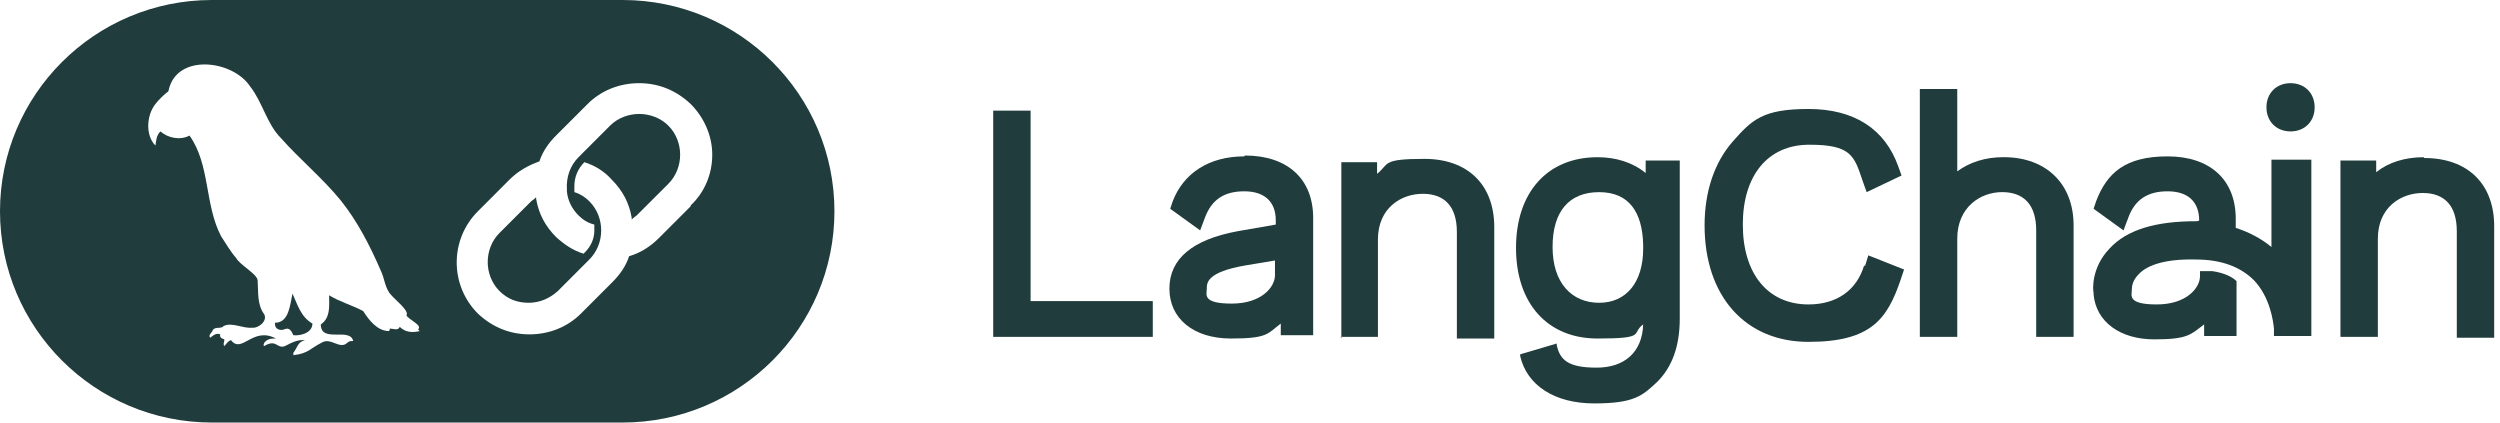
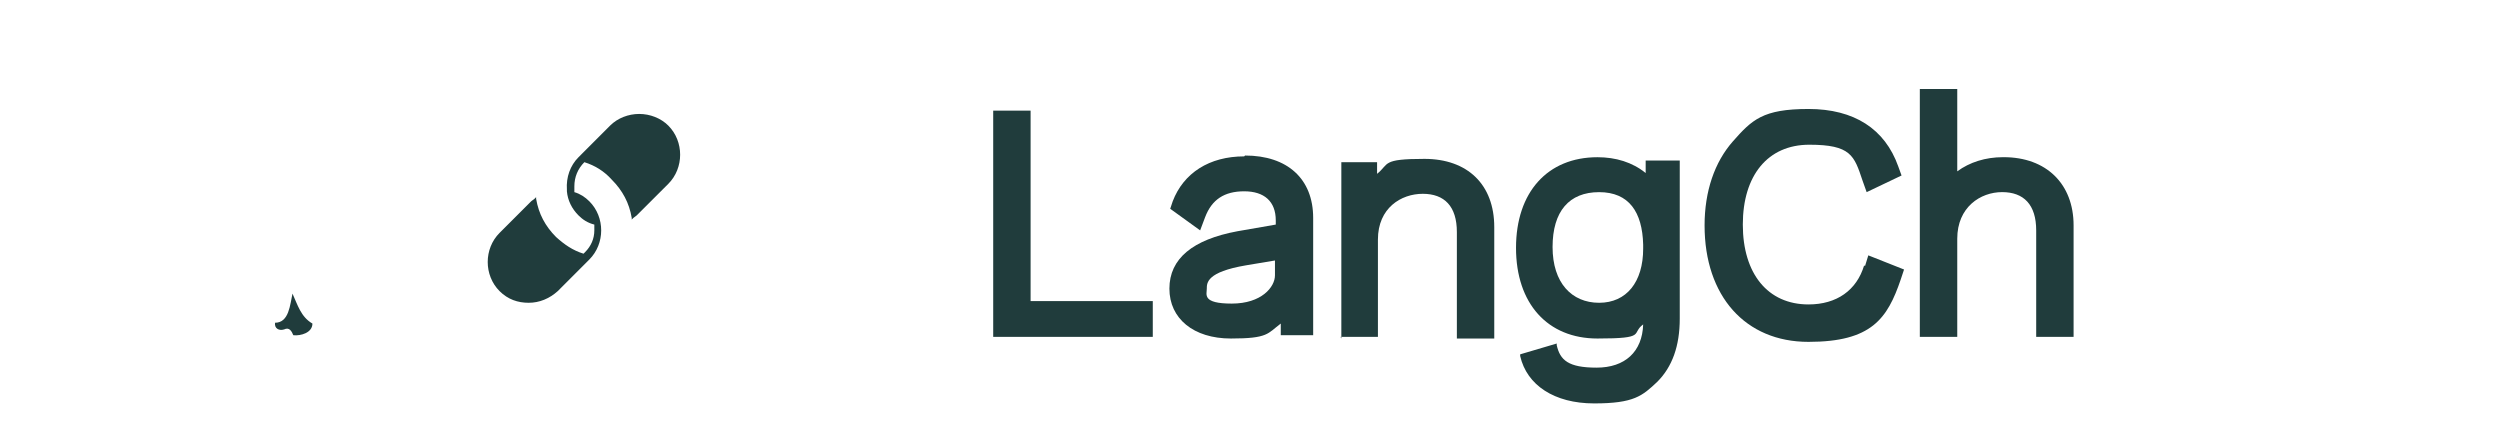
<svg xmlns="http://www.w3.org/2000/svg" width="71" height="12" viewBox="0 0 71 12" fill="none">
  <path d="M18.153 3.236C17.846 3.236 17.54 3.354 17.327 3.567L16.43 4.465C16.194 4.701 16.076 5.032 16.1 5.386V5.433C16.123 5.693 16.241 5.929 16.43 6.118C16.548 6.236 16.69 6.331 16.879 6.378C16.879 6.425 16.879 6.473 16.879 6.543C16.879 6.78 16.784 6.992 16.619 7.158L16.572 7.205C16.265 7.11 16.029 6.945 15.793 6.732C15.486 6.425 15.297 6.071 15.226 5.646V5.599L15.179 5.646C15.156 5.669 15.108 5.693 15.085 5.717L14.188 6.614C13.739 7.063 13.739 7.819 14.188 8.268C14.424 8.504 14.707 8.599 15.014 8.599C15.321 8.599 15.604 8.48 15.84 8.268L16.737 7.37C17.186 6.921 17.186 6.165 16.737 5.717C16.619 5.599 16.477 5.504 16.312 5.457C16.312 5.41 16.312 5.339 16.312 5.291C16.312 5.032 16.407 4.795 16.596 4.606C16.902 4.701 17.162 4.866 17.374 5.102C17.681 5.41 17.87 5.764 17.941 6.189V6.236L17.988 6.189C18.012 6.165 18.059 6.142 18.082 6.118L18.98 5.221C19.428 4.772 19.428 4.016 18.98 3.567C18.767 3.354 18.46 3.236 18.153 3.236Z" fill="#203C3C" />
-   <path d="M17.679 0H6.019C2.691 0 0 2.693 0 6C0 9.307 2.691 12 6.019 12H17.679C21.007 12 23.698 9.307 23.698 6C23.698 2.693 21.007 0 17.679 0ZM11.92 9.402C11.731 9.449 11.519 9.449 11.353 9.283C11.306 9.402 11.165 9.331 11.07 9.331C11.07 9.354 11.07 9.378 11.046 9.402C10.716 9.402 10.48 9.094 10.315 8.835C10.008 8.669 9.654 8.575 9.347 8.386C9.347 8.669 9.394 9.024 9.111 9.213C9.111 9.756 9.937 9.283 10.032 9.685C9.961 9.685 9.914 9.685 9.866 9.732C9.654 9.945 9.394 9.567 9.135 9.732C8.804 9.898 8.757 10.039 8.332 10.087C8.332 10.039 8.332 10.039 8.332 10.016C8.45 9.874 8.45 9.709 8.663 9.661C8.45 9.638 8.285 9.732 8.096 9.827C7.86 9.921 7.86 9.614 7.506 9.827C7.459 9.803 7.506 9.756 7.506 9.732C7.6 9.614 7.718 9.614 7.836 9.614C7.176 9.26 6.869 10.063 6.562 9.661C6.467 9.685 6.444 9.756 6.373 9.827C6.326 9.78 6.373 9.709 6.373 9.638C6.302 9.614 6.231 9.591 6.255 9.496C6.137 9.449 6.066 9.52 5.972 9.591C5.901 9.52 6.019 9.449 6.043 9.378C6.113 9.26 6.279 9.354 6.349 9.26C6.585 9.142 6.892 9.331 7.152 9.307C7.341 9.331 7.6 9.118 7.506 8.929C7.294 8.646 7.341 8.291 7.317 7.961C7.294 7.772 6.821 7.535 6.703 7.323C6.538 7.134 6.42 6.921 6.279 6.709C5.807 5.811 5.972 4.677 5.382 3.85C5.122 3.992 4.768 3.921 4.556 3.732C4.437 3.85 4.437 3.992 4.414 4.134C4.131 3.85 4.154 3.283 4.414 2.953C4.508 2.835 4.626 2.717 4.744 2.622C4.768 2.622 4.792 2.575 4.792 2.551C5.028 1.512 6.609 1.701 7.105 2.457C7.459 2.906 7.577 3.52 7.978 3.921C8.521 4.535 9.158 5.055 9.678 5.693C10.15 6.283 10.504 6.969 10.81 7.677C10.928 7.913 10.928 8.197 11.117 8.386C11.212 8.504 11.637 8.835 11.542 8.953C11.589 9.071 12.014 9.236 11.873 9.354L11.92 9.402ZM19.615 5.858L18.718 6.756C18.482 6.992 18.198 7.181 17.868 7.276C17.774 7.559 17.608 7.795 17.396 8.008L16.499 8.906C16.121 9.283 15.602 9.496 15.036 9.496C14.469 9.496 13.973 9.283 13.572 8.906C12.77 8.102 12.77 6.803 13.572 6L14.469 5.102C14.705 4.866 14.988 4.701 15.319 4.583C15.413 4.299 15.578 4.063 15.791 3.85L16.688 2.953C17.066 2.575 17.585 2.362 18.151 2.362C18.718 2.362 19.213 2.575 19.615 2.953C19.992 3.331 20.228 3.85 20.228 4.394C20.228 4.937 20.016 5.457 19.615 5.835V5.858Z" fill="#203C3C" />
  <path d="M8.307 8.339C8.236 8.646 8.212 9.166 7.811 9.166C7.788 9.331 7.929 9.402 8.071 9.355C8.212 9.284 8.283 9.402 8.33 9.52C8.543 9.544 8.873 9.449 8.873 9.189C8.543 9 8.448 8.646 8.307 8.339Z" fill="#203C3C" />
-   <path d="M29.269 3.142H28.207V9.567H32.739V8.551H29.269V3.142Z" fill="#203C3C" />
+   <path d="M29.269 3.142H28.207V9.567H32.739V8.551H29.269V3.142" fill="#203C3C" />
  <path d="M38.07 9.567H39.133V9.52C39.133 9.52 39.133 9.378 39.133 9.189V6.803C39.133 5.905 39.793 5.504 40.407 5.504C41.021 5.504 41.375 5.858 41.375 6.59V9.614H42.437V6.449C42.437 5.244 41.682 4.512 40.454 4.512C39.227 4.512 39.463 4.653 39.109 4.937V4.606H38.094V9.614L38.07 9.567Z" fill="#203C3C" />
  <path d="M46.737 4.914C46.359 4.607 45.887 4.465 45.368 4.465C43.952 4.465 43.055 5.457 43.055 7.04C43.055 8.622 43.952 9.614 45.368 9.614C46.784 9.614 46.312 9.473 46.666 9.213C46.642 9.992 46.147 10.441 45.344 10.441C44.542 10.441 44.306 10.229 44.211 9.803V9.756L43.173 10.063V10.111C43.361 10.937 44.141 11.457 45.273 11.457C46.406 11.457 46.642 11.244 47.067 10.843C47.492 10.418 47.705 9.827 47.705 9.048V4.559H46.737V4.937V4.914ZM46.666 7.063C46.666 8.008 46.194 8.599 45.415 8.599C44.636 8.599 44.093 8.032 44.093 7.016C44.093 6 44.565 5.457 45.415 5.457C46.265 5.457 46.642 6.024 46.666 6.945V7.063Z" fill="#203C3C" />
  <path d="M52.942 7.536C52.73 8.244 52.163 8.646 51.361 8.646C50.204 8.646 49.496 7.772 49.496 6.378C49.496 4.984 50.204 4.11 51.384 4.11C52.564 4.11 52.659 4.418 52.895 5.126L53.013 5.457L54.004 4.984L53.91 4.725C53.532 3.662 52.659 3.095 51.361 3.095C50.062 3.095 49.756 3.402 49.213 4.016C48.693 4.607 48.41 5.433 48.41 6.402C48.41 8.41 49.567 9.709 51.361 9.709C53.154 9.709 53.603 9.047 53.981 7.937L54.075 7.654L53.06 7.252L52.966 7.559L52.942 7.536Z" fill="#203C3C" />
  <path d="M56.884 4.464C56.388 4.464 55.94 4.606 55.586 4.866V2.527H54.523V9.567H55.586V6.779C55.586 5.882 56.246 5.456 56.86 5.456C57.474 5.456 57.828 5.811 57.828 6.543V9.567H58.89V6.401C58.89 5.22 58.111 4.464 56.907 4.464H56.884Z" fill="#203C3C" />
-   <path d="M65.052 2.362C64.65 2.362 64.367 2.646 64.367 3.047C64.367 3.449 64.65 3.732 65.052 3.732C65.453 3.732 65.736 3.449 65.736 3.047C65.736 2.646 65.453 2.362 65.052 2.362Z" fill="#203C3C" />
-   <path d="M68.829 4.465C68.31 4.465 67.838 4.607 67.484 4.89V4.559H66.469V9.567H67.531V6.78C67.531 5.882 68.192 5.481 68.805 5.481C69.419 5.481 69.773 5.835 69.773 6.567V9.591H70.835V6.425C70.835 5.221 70.08 4.488 68.853 4.488L68.829 4.465Z" fill="#203C3C" />
-   <path d="M65.572 4.535H64.509V7.016C64.226 6.779 63.872 6.591 63.495 6.472V6.213C63.495 5.102 62.763 4.441 61.559 4.441C60.355 4.441 59.836 4.913 59.529 5.717L59.458 5.929L60.308 6.543L60.45 6.165C60.638 5.669 60.992 5.433 61.559 5.433C62.125 5.433 62.456 5.717 62.456 6.26C62.432 6.283 62.385 6.283 62.361 6.283C61.228 6.283 60.402 6.52 59.907 7.063C59.387 7.606 59.435 8.244 59.458 8.315V8.362C59.529 9.142 60.214 9.638 61.181 9.638C62.149 9.638 62.22 9.496 62.597 9.213V9.543H63.518V7.984C63.4 7.866 63.164 7.748 62.834 7.701C62.739 7.701 62.621 7.701 62.527 7.701H62.48V7.843C62.48 8.173 62.102 8.646 61.252 8.646C60.402 8.646 60.544 8.386 60.544 8.22C60.544 8.126 60.568 7.961 60.733 7.795C60.922 7.583 61.37 7.346 62.361 7.37C63.093 7.37 63.636 7.583 64.014 7.961C64.462 8.433 64.557 9.094 64.58 9.331V9.543H65.642V4.535H65.572Z" fill="#203C3C" />
  <path d="M35.335 4.441C34.344 4.441 33.612 4.914 33.305 5.717L33.234 5.929L34.084 6.543L34.226 6.166C34.415 5.669 34.769 5.433 35.335 5.433C35.902 5.433 36.232 5.717 36.232 6.26V6.378L35.146 6.567C33.872 6.803 33.211 7.347 33.211 8.197C33.211 9.047 33.895 9.614 34.958 9.614C36.02 9.614 35.996 9.473 36.374 9.189V9.52H37.294V6.189C37.294 5.079 36.563 4.417 35.359 4.417L35.335 4.441ZM36.209 7.37V7.819C36.209 8.15 35.831 8.622 34.981 8.622C34.132 8.622 34.273 8.362 34.273 8.197C34.273 8.032 34.273 7.725 35.383 7.536L36.232 7.394L36.209 7.37Z" fill="#203C3C" />
</svg>